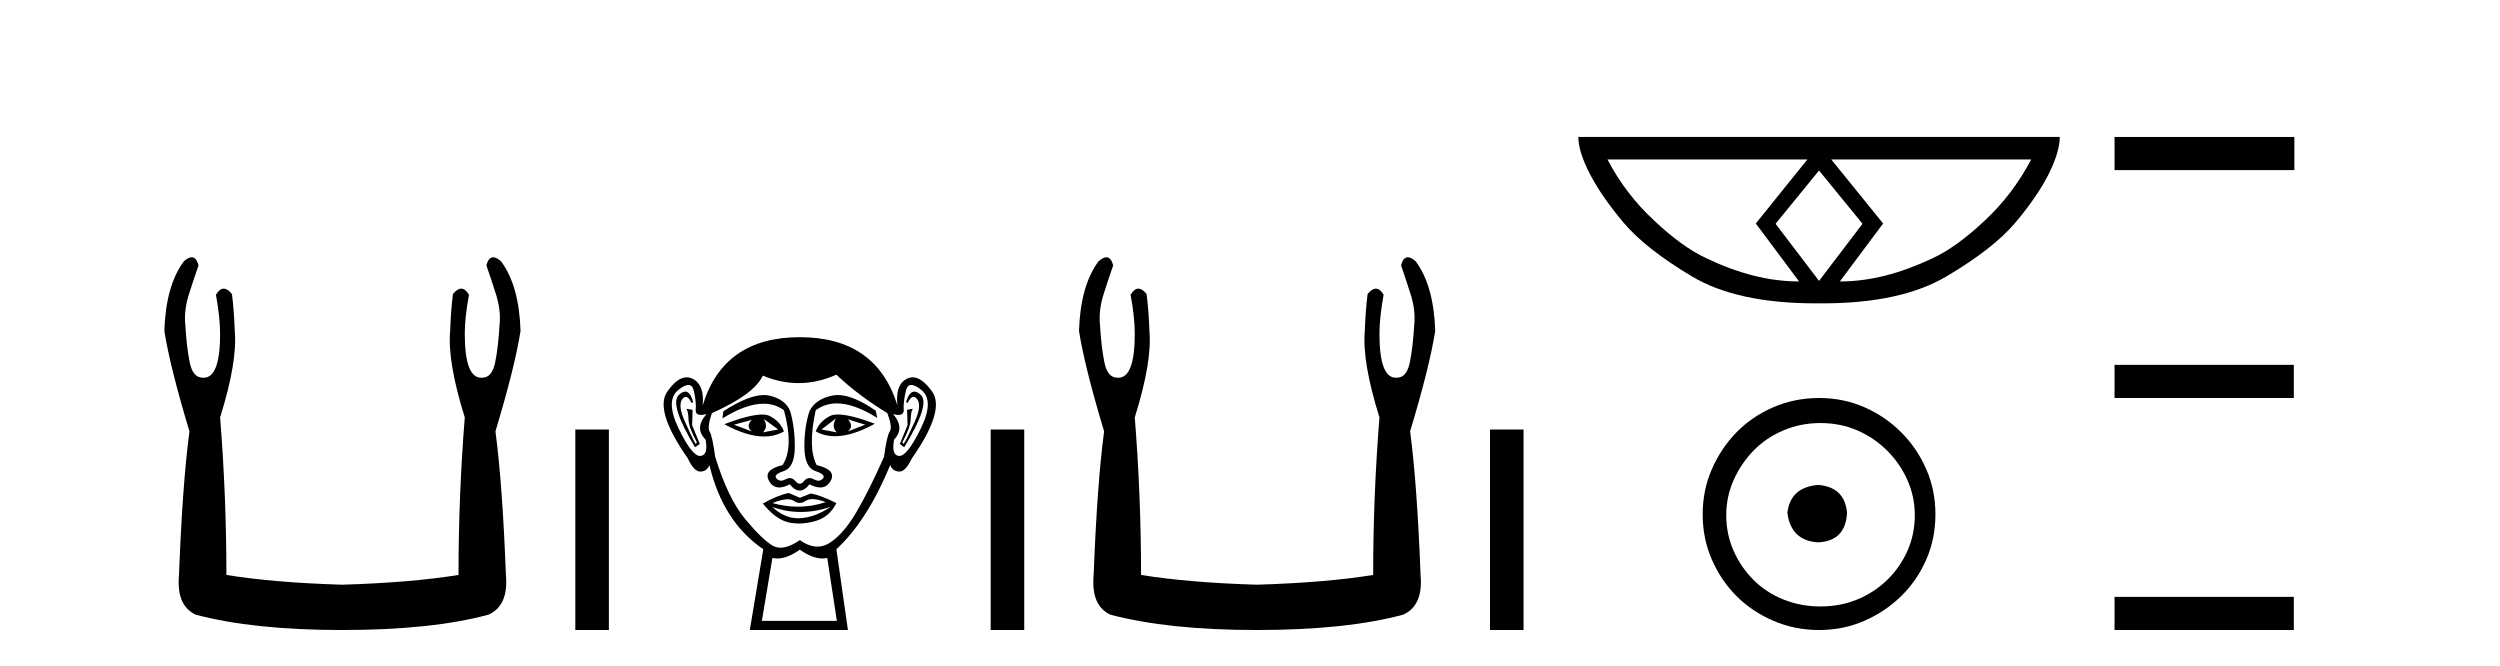
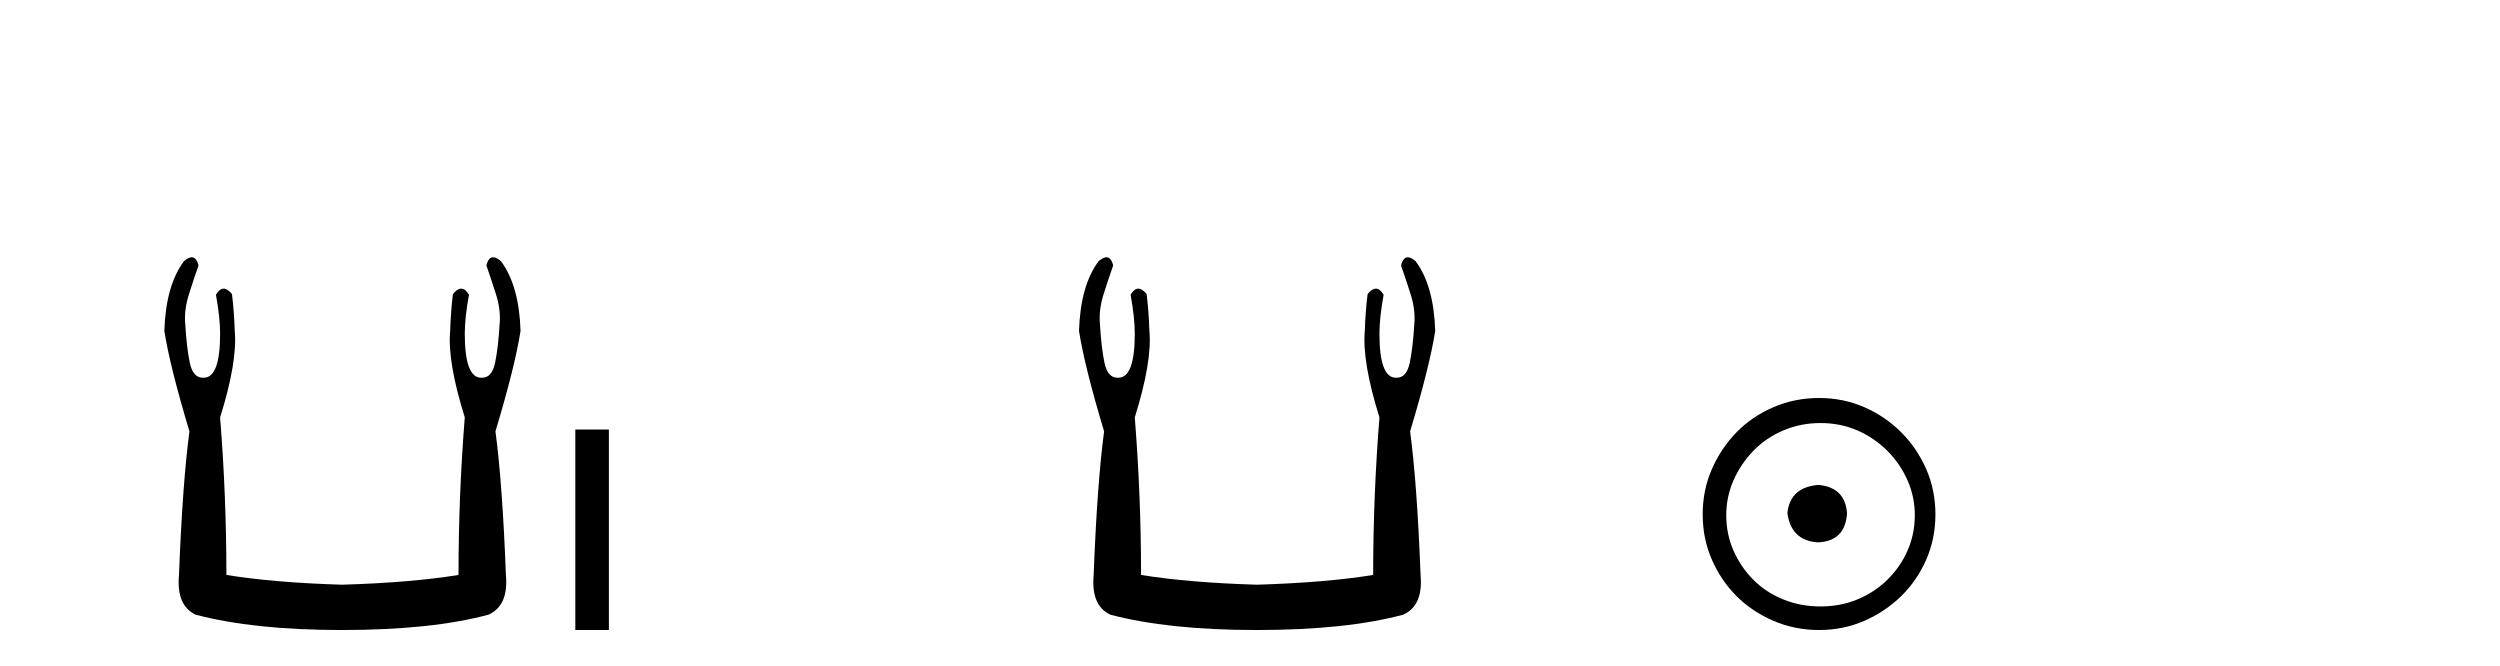
<svg xmlns="http://www.w3.org/2000/svg" width="154.0" height="41.0">
  <path d="M 11.812 15.848 Q 11.609 15.848 11.326 16.095 Q 10.21 17.598 10.124 20.389 Q 10.468 22.579 11.67 26.572 Q 11.241 29.792 11.026 35.417 Q 10.854 37.306 12.056 37.865 Q 15.62 38.809 21.073 38.809 Q 26.569 38.809 30.09 37.865 Q 31.336 37.306 31.164 35.417 Q 30.949 29.792 30.52 26.572 Q 31.722 22.579 32.065 20.389 Q 31.98 17.598 30.863 16.095 Q 30.58 15.848 30.378 15.848 Q 30.088 15.848 29.962 16.353 Q 30.262 17.212 30.52 18.027 Q 30.863 19.058 30.777 19.96 Q 30.691 21.419 30.498 22.343 Q 30.305 23.266 29.704 23.266 Q 29.672 23.268 29.641 23.268 Q 28.63 23.268 28.63 20.561 Q 28.63 19.573 28.888 18.156 Q 28.667 17.78 28.411 17.78 Q 28.171 17.78 27.9 18.113 Q 27.772 19.144 27.729 20.389 Q 27.557 22.278 28.63 25.713 Q 28.244 30.565 28.244 35.417 Q 25.324 35.89 21.073 36.018 Q 16.865 35.89 13.946 35.417 Q 13.946 30.565 13.559 25.713 Q 14.633 22.278 14.461 20.389 Q 14.418 19.144 14.289 18.113 Q 14.019 17.78 13.778 17.78 Q 13.523 17.78 13.302 18.156 Q 13.559 19.573 13.559 20.561 Q 13.559 23.268 12.549 23.268 Q 12.518 23.268 12.486 23.266 Q 11.885 23.266 11.691 22.343 Q 11.498 21.419 11.412 19.96 Q 11.326 19.058 11.67 18.027 Q 11.928 17.212 12.228 16.353 Q 12.102 15.848 11.812 15.848 Z" style="fill:#000000;stroke:none" />
  <path d="M 35.44 26.458 L 35.44 38.809 L 37.507 38.809 L 37.507 26.458 Z" style="fill:#000000;stroke:none" />
-   <path d="M 46.308 25.865 Q 45.923 26.25 46.308 26.575 L 45.212 26.161 L 46.308 25.865 ZM 52.232 25.835 L 53.299 26.161 L 52.232 26.575 Q 52.617 26.25 52.232 25.835 ZM 47.048 25.805 L 47.937 26.457 L 46.989 26.635 Q 47.344 26.309 47.048 25.805 ZM 51.492 25.776 L 51.492 25.776 Q 51.195 26.309 51.551 26.635 L 50.603 26.457 L 51.492 25.776 ZM 51.615 25.533 Q 51.306 25.533 51.121 25.628 Q 50.484 25.953 50.247 26.575 Q 50.78 26.87 51.438 26.87 Q 52.5 26.87 53.891 26.101 Q 52.376 25.533 51.615 25.533 ZM 46.938 25.536 Q 46.172 25.536 44.619 26.131 Q 46.008 26.888 47.067 26.888 Q 47.748 26.888 48.292 26.575 Q 48.055 25.953 47.419 25.628 Q 47.239 25.536 46.938 25.536 ZM 42.212 24.122 Q 42.038 24.122 41.82 24.324 Q 41.213 24.887 42.812 27.553 L 43.109 27.346 L 42.635 26.19 L 42.664 25.242 L 42.279 25.183 L 42.279 25.183 Q 42.398 25.331 42.412 25.835 Q 42.427 26.338 42.931 27.257 L 42.842 27.346 Q 42.635 26.961 42.19 25.968 Q 41.746 24.976 42.027 24.591 Q 42.135 24.444 42.245 24.444 Q 42.422 24.444 42.605 24.828 L 42.694 24.768 Q 42.523 24.122 42.212 24.122 ZM 56.324 24.122 Q 56.006 24.122 55.816 24.768 L 55.905 24.828 Q 56.088 24.444 56.271 24.444 Q 56.384 24.444 56.498 24.591 Q 56.794 24.976 56.35 25.968 Q 55.905 26.961 55.668 27.346 L 55.579 27.257 Q 56.083 26.338 56.098 25.835 Q 56.113 25.331 56.231 25.183 L 56.231 25.183 L 55.876 25.242 L 55.905 26.19 L 55.431 27.346 L 55.698 27.553 Q 57.327 24.887 56.72 24.324 Q 56.502 24.122 56.324 24.122 ZM 42.4 23.713 Q 42.654 23.713 42.738 24.072 Q 42.901 24.768 42.857 25.228 Q 42.825 25.559 43.185 25.559 Q 43.325 25.559 43.523 25.509 L 43.523 25.509 Q 42.753 26.368 43.464 27.079 Q 43.642 28.057 43.138 28.086 Q 43.13 28.087 43.121 28.087 Q 42.621 28.087 41.805 26.398 Q 40.976 24.68 41.776 24.028 Q 42.162 23.713 42.4 23.713 ZM 56.14 23.713 Q 56.378 23.713 56.764 24.028 Q 57.564 24.68 56.72 26.398 Q 55.89 28.087 55.404 28.087 Q 55.395 28.087 55.387 28.086 Q 54.898 28.057 55.076 27.079 Q 55.757 26.368 55.017 25.509 L 55.017 25.509 Q 55.207 25.559 55.341 25.559 Q 55.69 25.559 55.668 25.228 Q 55.639 24.768 55.802 24.072 Q 55.886 23.713 56.14 23.713 ZM 51.605 24.333 Q 51.422 24.333 51.255 24.369 Q 50.218 24.591 49.862 25.331 Q 49.537 26.338 49.551 27.568 Q 49.566 28.797 50.233 29.019 Q 50.899 29.241 50.692 29.478 Q 50.577 29.609 50.418 29.609 Q 50.288 29.609 50.129 29.523 Q 49.993 29.449 49.872 29.449 Q 49.677 29.449 49.522 29.641 Q 49.396 29.797 49.266 29.797 Q 49.137 29.797 49.003 29.641 Q 48.839 29.449 48.646 29.449 Q 48.526 29.449 48.396 29.523 Q 48.243 29.609 48.114 29.609 Q 47.956 29.609 47.833 29.478 Q 47.611 29.241 48.278 29.019 Q 48.944 28.797 48.959 27.583 Q 48.974 26.368 48.677 25.331 Q 48.381 24.591 47.389 24.369 Q 47.232 24.334 47.055 24.334 Q 46.107 24.334 44.56 25.331 L 44.501 25.776 Q 45.958 24.869 47.032 24.869 Q 47.747 24.869 48.292 25.272 Q 48.914 27.583 48.204 28.649 Q 46.989 28.945 47.374 29.627 Q 47.601 30.028 48.003 30.028 Q 48.283 30.028 48.648 29.834 Q 48.959 30.219 49.263 30.219 Q 49.566 30.219 49.862 29.834 Q 50.239 30.028 50.526 30.028 Q 50.939 30.028 51.166 29.627 Q 51.551 28.945 50.307 28.649 Q 49.744 27.583 50.247 25.272 Q 50.814 24.85 51.547 24.85 Q 52.616 24.85 54.039 25.746 L 53.95 25.302 Q 52.559 24.333 51.605 24.333 ZM 50.037 30.746 Q 50.368 30.746 50.87 30.93 Q 50.023 31.212 49.151 31.212 Q 48.376 31.212 47.581 30.989 Q 48.155 30.756 48.517 30.756 Q 48.753 30.756 48.9 30.856 Q 49.085 30.982 49.266 30.982 Q 49.448 30.982 49.625 30.856 Q 49.78 30.746 50.037 30.746 ZM 47.581 31.226 Q 48.426 31.537 49.322 31.537 Q 50.218 31.537 51.166 31.226 L 51.166 31.226 Q 50.188 31.878 49.27 31.922 Q 49.218 31.925 49.166 31.925 Q 48.308 31.925 47.581 31.226 ZM 48.589 30.367 Q 47.878 30.515 46.989 31.019 Q 47.789 31.996 48.559 32.174 Q 48.878 32.248 49.217 32.248 Q 49.697 32.248 50.218 32.1 Q 51.106 31.848 51.521 30.989 Q 50.573 30.515 49.951 30.397 L 49.27 30.663 L 48.589 30.367 ZM 51.521 23.08 Q 52.825 24.324 54.661 25.45 Q 54.987 26.309 54.809 26.575 Q 54.632 26.842 54.454 28.145 Q 53.535 30.219 52.751 31.552 Q 51.966 32.885 51.121 33.433 Q 50.754 33.671 50.355 33.671 Q 49.839 33.671 49.27 33.27 Q 48.588 33.737 48.079 33.737 Q 47.814 33.737 47.596 33.611 Q 46.959 33.24 45.908 31.981 Q 44.856 30.723 44.056 28.145 Q 43.879 26.842 43.716 26.59 Q 43.553 26.338 43.849 25.45 Q 46.456 24.295 46.989 23.139 Q 48.095 23.599 49.194 23.599 Q 50.361 23.599 51.521 23.08 ZM 49.27 33.862 Q 50.045 34.403 50.653 34.403 Q 50.811 34.403 50.958 34.366 L 51.551 38.247 L 46.93 38.247 L 47.581 34.366 Q 47.729 34.403 47.887 34.403 Q 48.495 34.403 49.27 33.862 ZM 49.27 20.77 Q 44.56 20.77 43.286 24.976 Q 43.405 23.702 42.664 23.332 Q 42.484 23.242 42.3 23.242 Q 41.726 23.242 41.109 24.117 Q 40.294 25.272 42.368 28.234 Q 42.746 29.049 43.139 29.049 Q 43.146 29.049 43.153 29.049 Q 43.553 29.034 43.701 28.649 Q 44.53 32.144 47.019 33.833 L 46.189 38.809 L 52.232 38.809 L 51.521 33.833 Q 53.417 32.085 54.839 28.649 Q 54.987 29.034 55.387 29.049 Q 55.394 29.049 55.401 29.049 Q 55.794 29.049 56.172 28.234 Q 58.245 25.272 57.416 24.117 Q 56.788 23.242 56.219 23.242 Q 56.037 23.242 55.861 23.332 Q 55.135 23.702 55.283 24.976 Q 53.98 20.77 49.27 20.77 Z" style="fill:#000000;stroke:none" />
-   <path d="M 61.026 26.458 L 61.026 38.809 L 63.093 38.809 L 63.093 26.458 Z" style="fill:#000000;stroke:none" />
  <path d="M 68.155 15.848 Q 67.953 15.848 67.67 16.095 Q 66.553 17.598 66.467 20.389 Q 66.811 22.579 68.013 26.572 Q 67.584 29.792 67.369 35.417 Q 67.197 37.306 68.4 37.865 Q 71.963 38.809 77.417 38.809 Q 82.913 38.809 86.434 37.865 Q 87.679 37.306 87.507 35.417 Q 87.292 29.792 86.863 26.572 Q 88.065 22.579 88.409 20.389 Q 88.323 17.598 87.206 16.095 Q 86.924 15.848 86.721 15.848 Q 86.431 15.848 86.305 16.353 Q 86.605 17.212 86.863 18.027 Q 87.206 19.058 87.121 19.96 Q 87.035 21.419 86.841 22.343 Q 86.648 23.266 86.047 23.266 Q 86.015 23.268 85.984 23.268 Q 84.974 23.268 84.974 20.561 Q 84.974 19.573 85.231 18.156 Q 85.01 17.78 84.755 17.78 Q 84.514 17.78 84.244 18.113 Q 84.115 19.144 84.072 20.389 Q 83.9 22.278 84.974 25.713 Q 84.587 30.565 84.587 35.417 Q 81.667 35.89 77.417 36.018 Q 73.209 35.89 70.289 35.417 Q 70.289 30.565 69.902 25.713 Q 70.976 22.278 70.804 20.389 Q 70.761 19.144 70.632 18.113 Q 70.362 17.78 70.121 17.78 Q 69.866 17.78 69.645 18.156 Q 69.902 19.573 69.902 20.561 Q 69.902 23.268 68.892 23.268 Q 68.861 23.268 68.829 23.266 Q 68.228 23.266 68.035 22.343 Q 67.841 21.419 67.756 19.96 Q 67.67 19.058 68.013 18.027 Q 68.271 17.212 68.571 16.353 Q 68.445 15.848 68.155 15.848 Z" style="fill:#000000;stroke:none" />
-   <path d="M 91.783 26.458 L 91.783 38.809 L 93.85 38.809 L 93.85 26.458 Z" style="fill:#000000;stroke:none" />
-   <path d="M 112.053 10.504 L 114.718 13.767 L 114.718 13.801 L 112.053 17.303 L 109.388 13.801 L 109.388 13.767 L 112.053 10.504 ZM 111.336 9.821 L 108.158 13.767 L 110.823 17.337 Q 109.423 17.337 108.022 16.978 Q 106.604 16.62 105.135 15.919 Q 103.648 15.236 101.906 13.596 Q 100.146 11.973 99.019 9.821 ZM 125.122 9.821 Q 123.994 11.973 122.252 13.596 Q 120.51 15.236 119.023 15.919 Q 117.537 16.62 116.136 16.978 Q 114.718 17.337 113.335 17.337 L 116 13.767 L 112.805 9.821 ZM 97.225 8.437 Q 97.225 9.342 97.943 10.726 Q 98.66 12.11 100.027 13.733 Q 101.393 15.338 104.229 17.03 Q 107.014 18.687 111.848 18.687 L 112.258 18.687 Q 117.093 18.687 119.895 17.03 Q 122.764 15.338 124.131 13.733 Q 125.498 12.11 126.198 10.726 Q 126.882 9.342 126.882 8.437 Z" style="fill:#000000;stroke:none" />
  <path d="M 112.008 29.871 C 110.859 29.962 110.223 30.537 110.102 31.595 C 110.254 32.745 110.889 33.35 112.008 33.41 C 113.127 33.35 113.717 32.745 113.777 31.595 C 113.687 30.537 113.097 29.962 112.008 29.871 ZM 112.144 26.06 C 112.961 26.06 113.717 26.211 114.413 26.514 C 115.108 26.816 115.721 27.232 116.25 27.761 C 116.78 28.291 117.196 28.896 117.498 29.576 C 117.8 30.257 117.952 30.975 117.952 31.731 C 117.952 32.518 117.8 33.251 117.498 33.932 C 117.196 34.612 116.78 35.21 116.25 35.724 C 115.721 36.238 115.108 36.639 114.413 36.926 C 113.717 37.214 112.961 37.357 112.144 37.357 C 111.327 37.357 110.564 37.214 109.853 36.926 C 109.142 36.639 108.529 36.238 108.015 35.724 C 107.501 35.21 107.093 34.612 106.79 33.932 C 106.488 33.251 106.337 32.518 106.337 31.731 C 106.337 30.975 106.488 30.257 106.79 29.576 C 107.093 28.896 107.501 28.291 108.015 27.761 C 108.529 27.232 109.142 26.816 109.853 26.514 C 110.564 26.211 111.327 26.06 112.144 26.06 ZM 112.053 24.517 C 111.055 24.517 110.117 24.706 109.24 25.084 C 108.363 25.462 107.607 25.977 106.972 26.627 C 106.337 27.277 105.83 28.034 105.452 28.896 C 105.074 29.758 104.885 30.688 104.885 31.686 C 104.885 32.684 105.074 33.614 105.452 34.476 C 105.83 35.338 106.337 36.087 106.972 36.722 C 107.607 37.357 108.363 37.864 109.24 38.242 C 110.117 38.62 111.055 38.809 112.053 38.809 C 113.052 38.809 113.982 38.62 114.844 38.242 C 115.706 37.864 116.462 37.357 117.112 36.722 C 117.763 36.087 118.277 35.338 118.655 34.476 C 119.033 33.614 119.222 32.684 119.222 31.686 C 119.222 30.688 119.033 29.758 118.655 28.896 C 118.277 28.034 117.763 27.277 117.112 26.627 C 116.462 25.977 115.706 25.462 114.844 25.084 C 113.982 24.706 113.052 24.517 112.053 24.517 Z" style="fill:#000000;stroke:none" />
-   <path d="M 130.256 8.437 L 130.256 10.479 L 141.333 10.479 L 141.333 8.437 ZM 130.256 22.475 L 130.256 24.516 L 141.299 24.516 L 141.299 22.475 ZM 130.256 36.767 L 130.256 38.809 L 141.299 38.809 L 141.299 36.767 Z" style="fill:#000000;stroke:none" />
</svg>